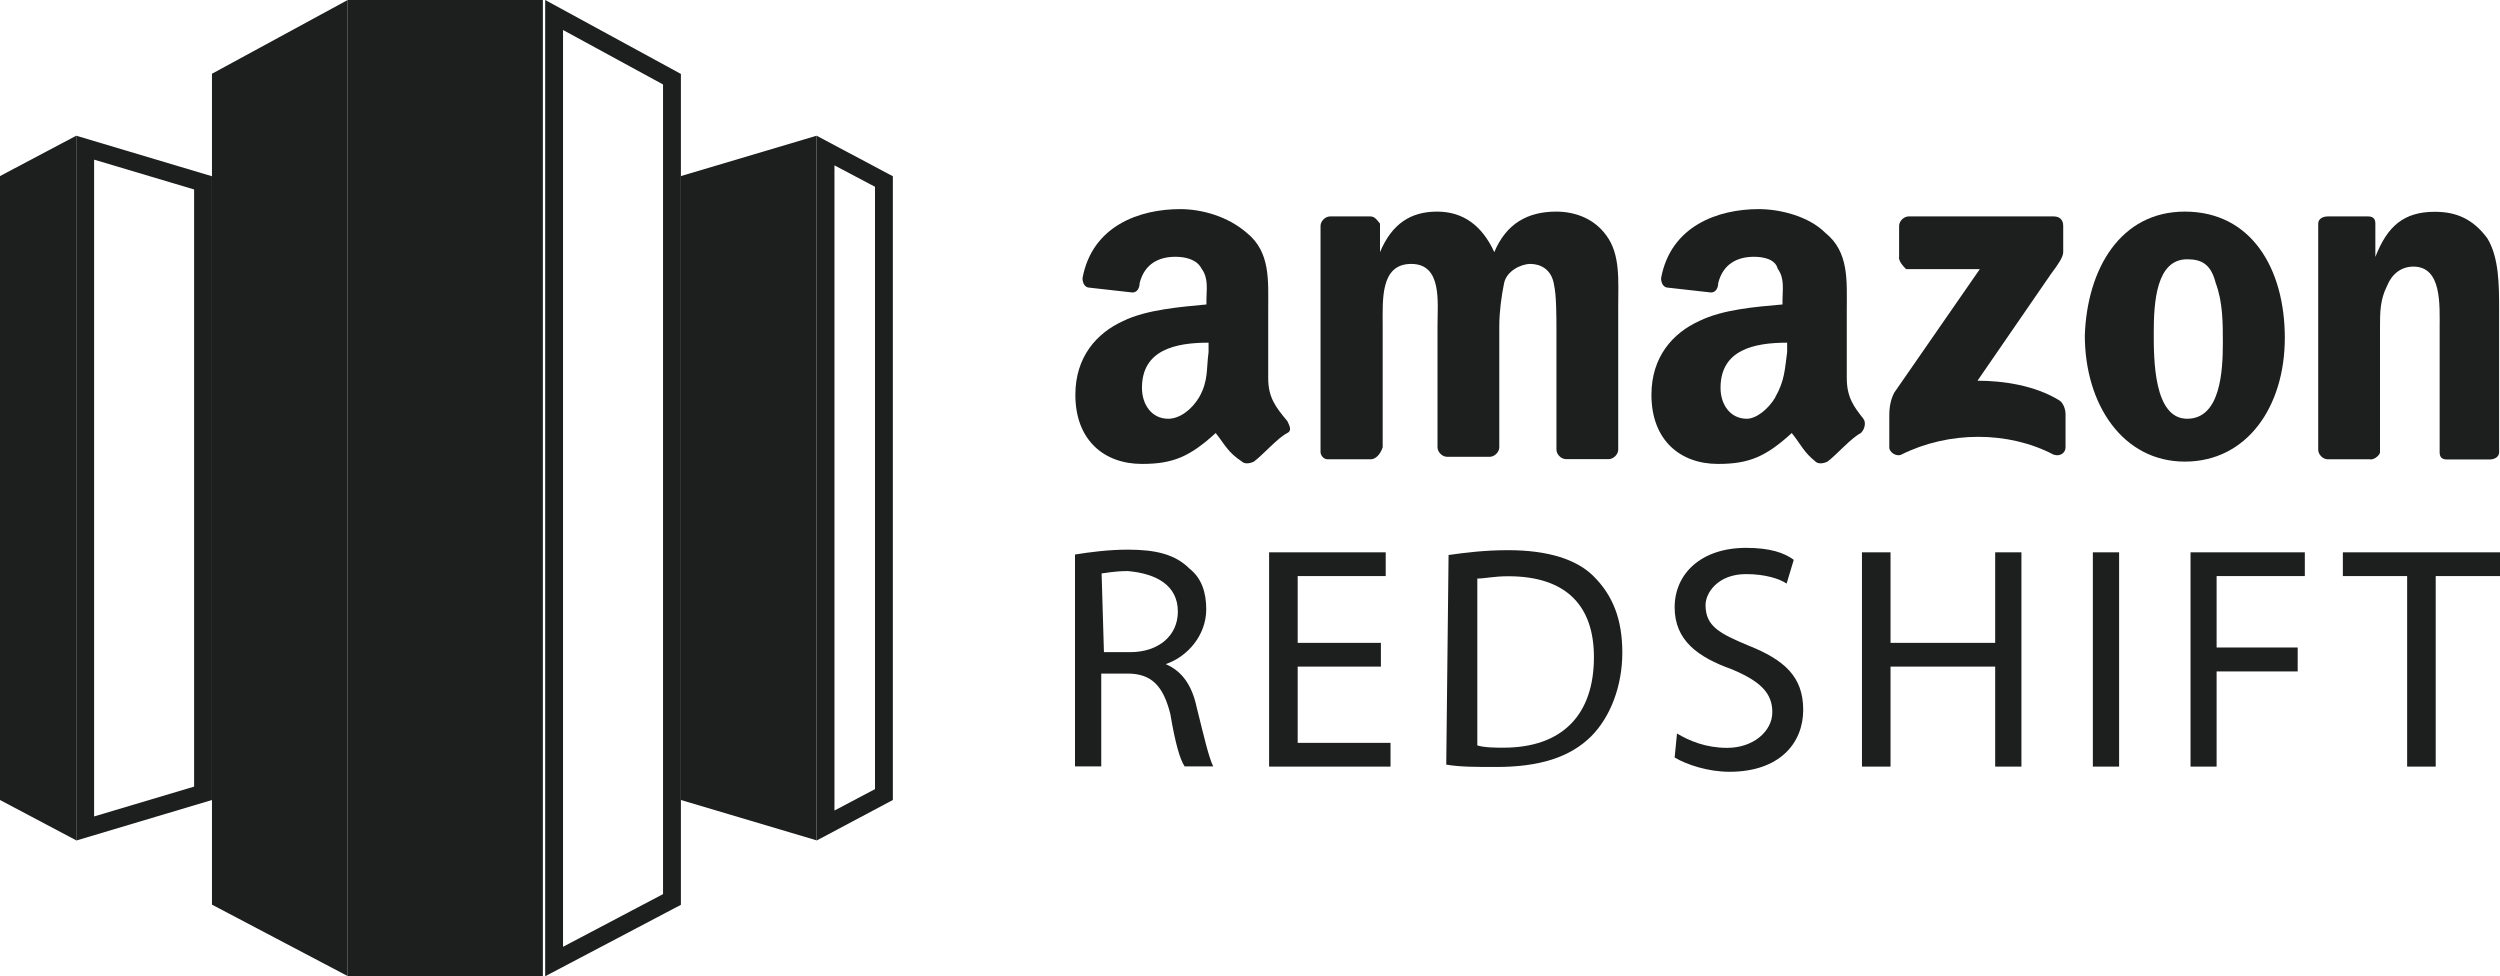
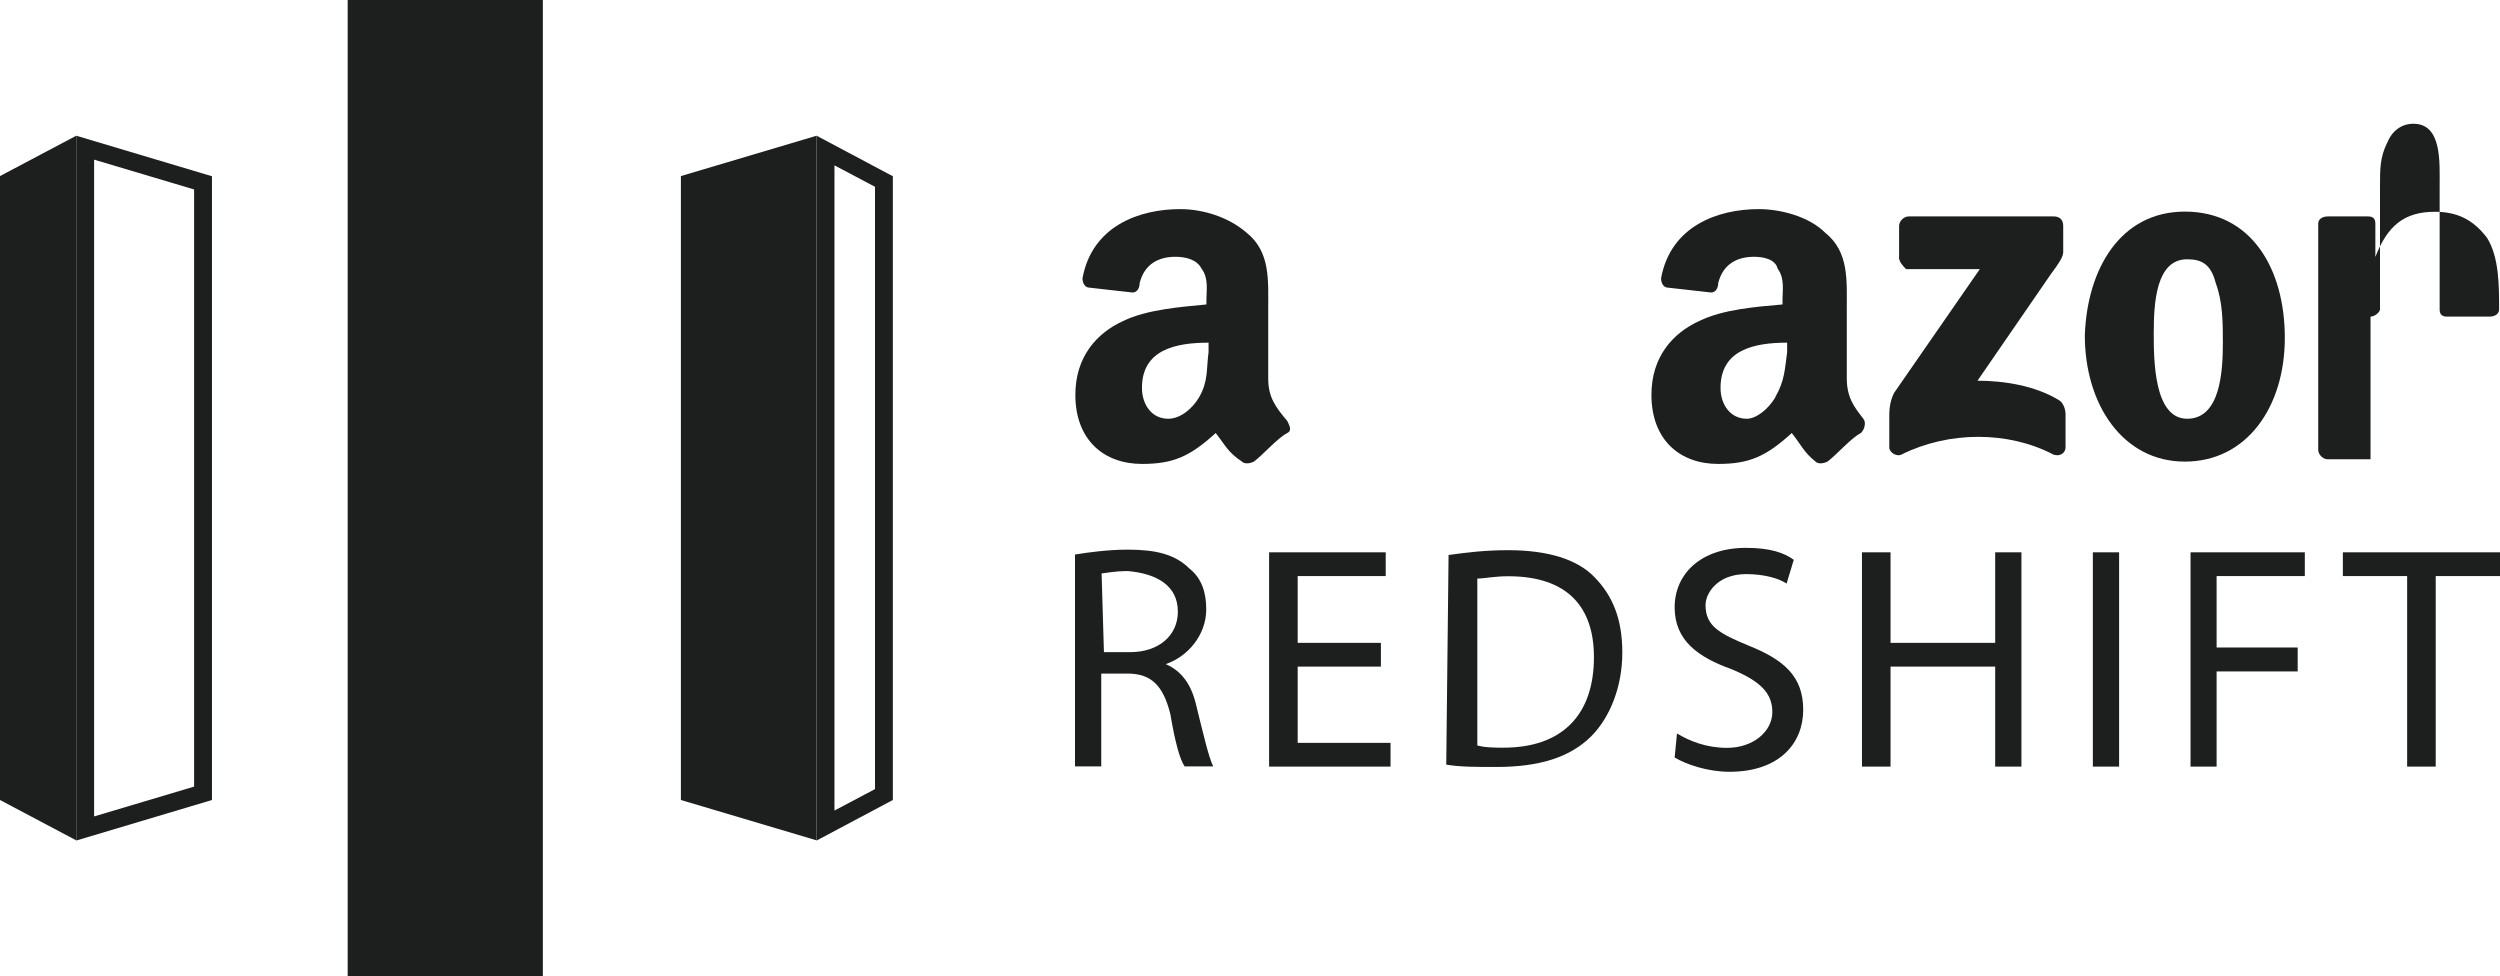
<svg xmlns="http://www.w3.org/2000/svg" id="Layer_1" data-name="Layer 1" width="140" height="54.67" version="1.1" viewBox="0 0 140 54.67">
  <defs>
    <style>
      .cls-1 {
        fill: #1d1e1e;
        stroke-width: 0px;
      }
    </style>
  </defs>
  <g id="Updated-styles-and-pages">
    <g id="Homepage">
      <g id="Integrations">
        <g id="logo-redshift">
          <rect id="Rectangle" class="cls-1" x="19.47" width="10.93" height="54.67" />
-           <polygon id="Path" class="cls-1" points="19.47 0 11.87 4.13 11.87 50.66 19.47 54.66 19.47 0" />
          <g id="Path-2">
-             <path class="cls-1" d="M31.53,1.68l5.6,3.05v45.34l-5.6,2.95V1.69M30.53,0v54.67l7.6-4V4.14L30.53,0h0Z" />
-           </g>
+             </g>
          <g id="Path-3">
            <path class="cls-1" d="M46.73,9.26l2.27,1.2v33.73l-2.27,1.2V9.25M45.73,7.6v39.47l4.27-2.27V9.87l-4.27-2.27h0Z" />
          </g>
          <polygon id="Path-4" class="cls-1" points="45.73 47.06 38.13 44.8 38.13 9.86 45.73 7.6 45.73 47.06" />
          <polygon id="Path-5" class="cls-1" points="0 9.86 0 44.8 4.27 47.06 4.27 7.6 0 9.86" />
          <g id="Path-6">
            <path class="cls-1" d="M5.27,8.94l5.6,1.67v33.44l-5.6,1.67V8.94M4.27,7.6v39.47l7.6-2.27V9.87l-7.6-2.27h0Z" />
          </g>
          <g id="Group">
            <path id="Path-7" class="cls-1" d="M106.35,14.38v-1.73c0-.27.27-.53.53-.53h8.13c.27,0,.53.13.53.53v1.47c0,.27-.27.67-.67,1.2l-4.13,6c1.47,0,3.2.27,4.53,1.07.27.13.4.53.4.8v1.87c0,.27-.27.53-.67.4-2.53-1.33-5.87-1.33-8.53,0-.27.13-.67-.13-.67-.4v-1.73c0-.27,0-.8.27-1.33l4.8-6.93h-4.13c-.13-.13-.4-.4-.4-.67" />
-             <path id="Path-8" class="cls-1" d="M76.75,25.72h-2.4c-.27,0-.4-.27-.4-.4v-12.67c0-.27.27-.53.53-.53h2.27c.27,0,.4.27.53.4v1.6h0c.67-1.6,1.73-2.27,3.2-2.27s2.53.8,3.2,2.27c.67-1.6,1.87-2.27,3.47-2.27,1.07,0,2.13.4,2.8,1.33.8,1.07.67,2.53.67,4v8c0,.27-.27.53-.53.53h-2.4c-.27,0-.53-.27-.53-.53v-6.8c0-.53,0-1.87-.13-2.4-.13-.93-.8-1.2-1.33-1.2s-1.33.4-1.47,1.07-.27,1.6-.27,2.4v6.8c0,.27-.27.53-.53.53h-2.4c-.27,0-.53-.27-.53-.53v-6.8c0-1.33.27-3.47-1.47-3.47s-1.6,2-1.6,3.47v6.8c-.13.4-.4.67-.67.67" />
            <path id="Shape" class="cls-1" d="M122.48,14.52c-1.73,0-1.87,2.4-1.87,4.13,0,1.47,0,4.8,1.87,4.8s2-2.67,2-4.27c0-1.07,0-2.27-.4-3.33-.27-1.07-.8-1.33-1.6-1.33M122.35,11.85c3.73,0,5.6,3.2,5.6,7.07s-2.13,6.93-5.6,6.93-5.6-3.2-5.6-7.07c.13-3.73,2-6.93,5.6-6.93" />
-             <path id="Path-9" class="cls-1" d="M132.75,25.72h-2.4c-.27,0-.53-.27-.53-.53v-12.67c0-.27.27-.4.53-.4h2.27c.27,0,.4.13.4.4v1.87h0c.67-1.73,1.6-2.53,3.33-2.53,1.2,0,2.13.4,2.93,1.47.67,1.07.67,2.67.67,4v8c0,.27-.27.4-.53.4h-2.4c-.27,0-.4-.13-.4-.4v-6.93c0-1.33.13-3.47-1.47-3.47-.67,0-1.2.4-1.47,1.07-.4.8-.4,1.47-.4,2.4v6.93c0,.13-.27.4-.53.4" />
+             <path id="Path-9" class="cls-1" d="M132.75,25.72h-2.4c-.27,0-.53-.27-.53-.53v-12.67c0-.27.27-.4.53-.4h2.27c.27,0,.4.13.4.4v1.87h0c.67-1.73,1.6-2.53,3.33-2.53,1.2,0,2.13.4,2.93,1.47.67,1.07.67,2.67.67,4c0,.27-.27.4-.53.4h-2.4c-.27,0-.4-.13-.4-.4v-6.93c0-1.33.13-3.47-1.47-3.47-.67,0-1.2.4-1.47,1.07-.4.8-.4,1.47-.4,2.4v6.93c0,.13-.27.4-.53.4" />
            <path id="Shape-2" class="cls-1" d="M99.42,22.25c-.4.67-1.07,1.2-1.6,1.2-.93,0-1.47-.8-1.47-1.73,0-2.13,1.87-2.53,3.73-2.53v.53c-.13.93-.13,1.6-.67,2.53M104.35,23.45c-.53-.67-.93-1.2-.93-2.27v-3.87c0-1.6.13-3.2-1.2-4.27-.93-.93-2.53-1.33-3.73-1.33-2.27,0-4.93.93-5.47,3.87,0,.27.13.53.4.53l2.4.27c.27,0,.4-.27.4-.53.27-1.07,1.07-1.47,2-1.47.53,0,1.2.13,1.33.67.4.53.27,1.2.27,1.73v.27c-1.47.13-3.33.27-4.67.93-1.47.67-2.67,2-2.67,4.13,0,2.53,1.6,3.87,3.73,3.87,1.73,0,2.67-.4,4.13-1.73.53.67.67,1.07,1.33,1.6.13.13.4.13.67,0h0c.53-.4,1.33-1.33,1.87-1.6.27-.27.27-.67.13-.8" />
            <path id="Shape-3" class="cls-1" d="M67.15,22.25c-.4.67-1.07,1.2-1.73,1.2-.93,0-1.47-.8-1.47-1.73,0-2.13,1.87-2.53,3.73-2.53v.53c-.13.93,0,1.6-.53,2.53M71.02,21.18v-3.87c0-1.6.13-3.2-1.2-4.27-1.07-.93-2.53-1.33-3.73-1.33-2.27,0-4.93.93-5.47,3.87,0,.27.13.53.4.53l2.4.27c.27,0,.4-.27.4-.53.27-1.07,1.07-1.47,2-1.47.53,0,1.2.13,1.47.67.4.53.27,1.2.27,1.73v.27c-1.33.13-3.33.27-4.67.93-1.47.67-2.67,2-2.67,4.13,0,2.53,1.6,3.87,3.73,3.87,1.73,0,2.67-.4,4.13-1.73.53.67.67,1.07,1.47,1.6.13.13.4.13.67,0h0c.53-.4,1.33-1.33,1.87-1.6.27-.13.13-.4,0-.67-.67-.8-1.07-1.33-1.07-2.4" />
            <path id="Shape-4" class="cls-1" d="M61.82,36.52h1.47c1.6,0,2.67-.93,2.67-2.27,0-1.47-1.2-2.13-2.8-2.27-.8,0-1.33.13-1.47.13l.13,4.4h0ZM60.22,31.05c.8-.13,1.87-.27,2.93-.27,1.6,0,2.67.27,3.47,1.07.67.53.93,1.33.93,2.27,0,1.47-1.07,2.67-2.27,3.07h0c.93.4,1.47,1.2,1.73,2.4.4,1.6.67,2.8.93,3.33h-1.6c-.27-.4-.53-1.33-.8-2.93-.4-1.6-1.07-2.27-2.4-2.27h-1.47v5.2h-1.47v-11.87h.02Z" />
          </g>
          <polygon id="Path-10" class="cls-1" points="77.33 37.33 72.67 37.33 72.67 41.6 77.87 41.6 77.87 42.93 71.07 42.93 71.07 30.93 77.6 30.93 77.6 32.26 72.67 32.26 72.67 36 77.33 36 77.33 37.33" />
          <g id="Group-2">
            <path id="Shape-5" class="cls-1" d="M82.72,41.74c.4.13,1.07.13,1.47.13,3.33,0,5.07-1.87,5.07-5.07,0-2.8-1.47-4.53-4.8-4.53-.8,0-1.33.13-1.73.13v9.33h-.01ZM81.12,31.08c.93-.13,2-.27,3.33-.27,2.27,0,3.87.53,4.8,1.47,1.07,1.07,1.6,2.4,1.6,4.27s-.67,3.6-1.73,4.67c-1.2,1.2-2.93,1.73-5.33,1.73-1.2,0-2,0-2.8-.13l.13-11.73h0Z" />
            <path id="Path-11" class="cls-1" d="M93.92,41.08c.67.4,1.6.8,2.8.8,1.47,0,2.53-.93,2.53-2s-.67-1.73-2.27-2.4c-1.87-.67-3.2-1.6-3.2-3.47s1.47-3.33,4-3.33c1.33,0,2.13.27,2.67.67l-.4,1.33c-.4-.27-1.2-.53-2.27-.53-1.6,0-2.27,1.07-2.27,1.73,0,1.2.8,1.6,2.4,2.27,2,.8,3.07,1.73,3.07,3.6s-1.33,3.47-4.13,3.47c-1.2,0-2.4-.4-3.07-.8l.13-1.33h.01Z" />
          </g>
          <polygon id="Path-12" class="cls-1" points="105.87 30.93 105.87 36 111.73 36 111.73 30.93 113.2 30.93 113.2 42.93 111.73 42.93 111.73 37.33 105.87 37.33 105.87 42.93 104.27 42.93 104.27 30.93 105.87 30.93" />
          <rect id="Rectangle-2" class="cls-1" x="117.2" y="30.93" width="1.47" height="12" />
          <polygon id="Path-13" class="cls-1" points="122.67 30.93 129.07 30.93 129.07 32.26 124.13 32.26 124.13 36.26 128.67 36.26 128.67 37.6 124.13 37.6 124.13 42.93 122.67 42.93 122.67 30.93" />
          <polygon id="Path-14" class="cls-1" points="131.2 30.93 131.2 32.26 134.8 32.26 134.8 42.93 136.4 42.93 136.4 32.26 140 32.26 140 30.93 131.2 30.93" />
        </g>
      </g>
    </g>
  </g>
</svg>